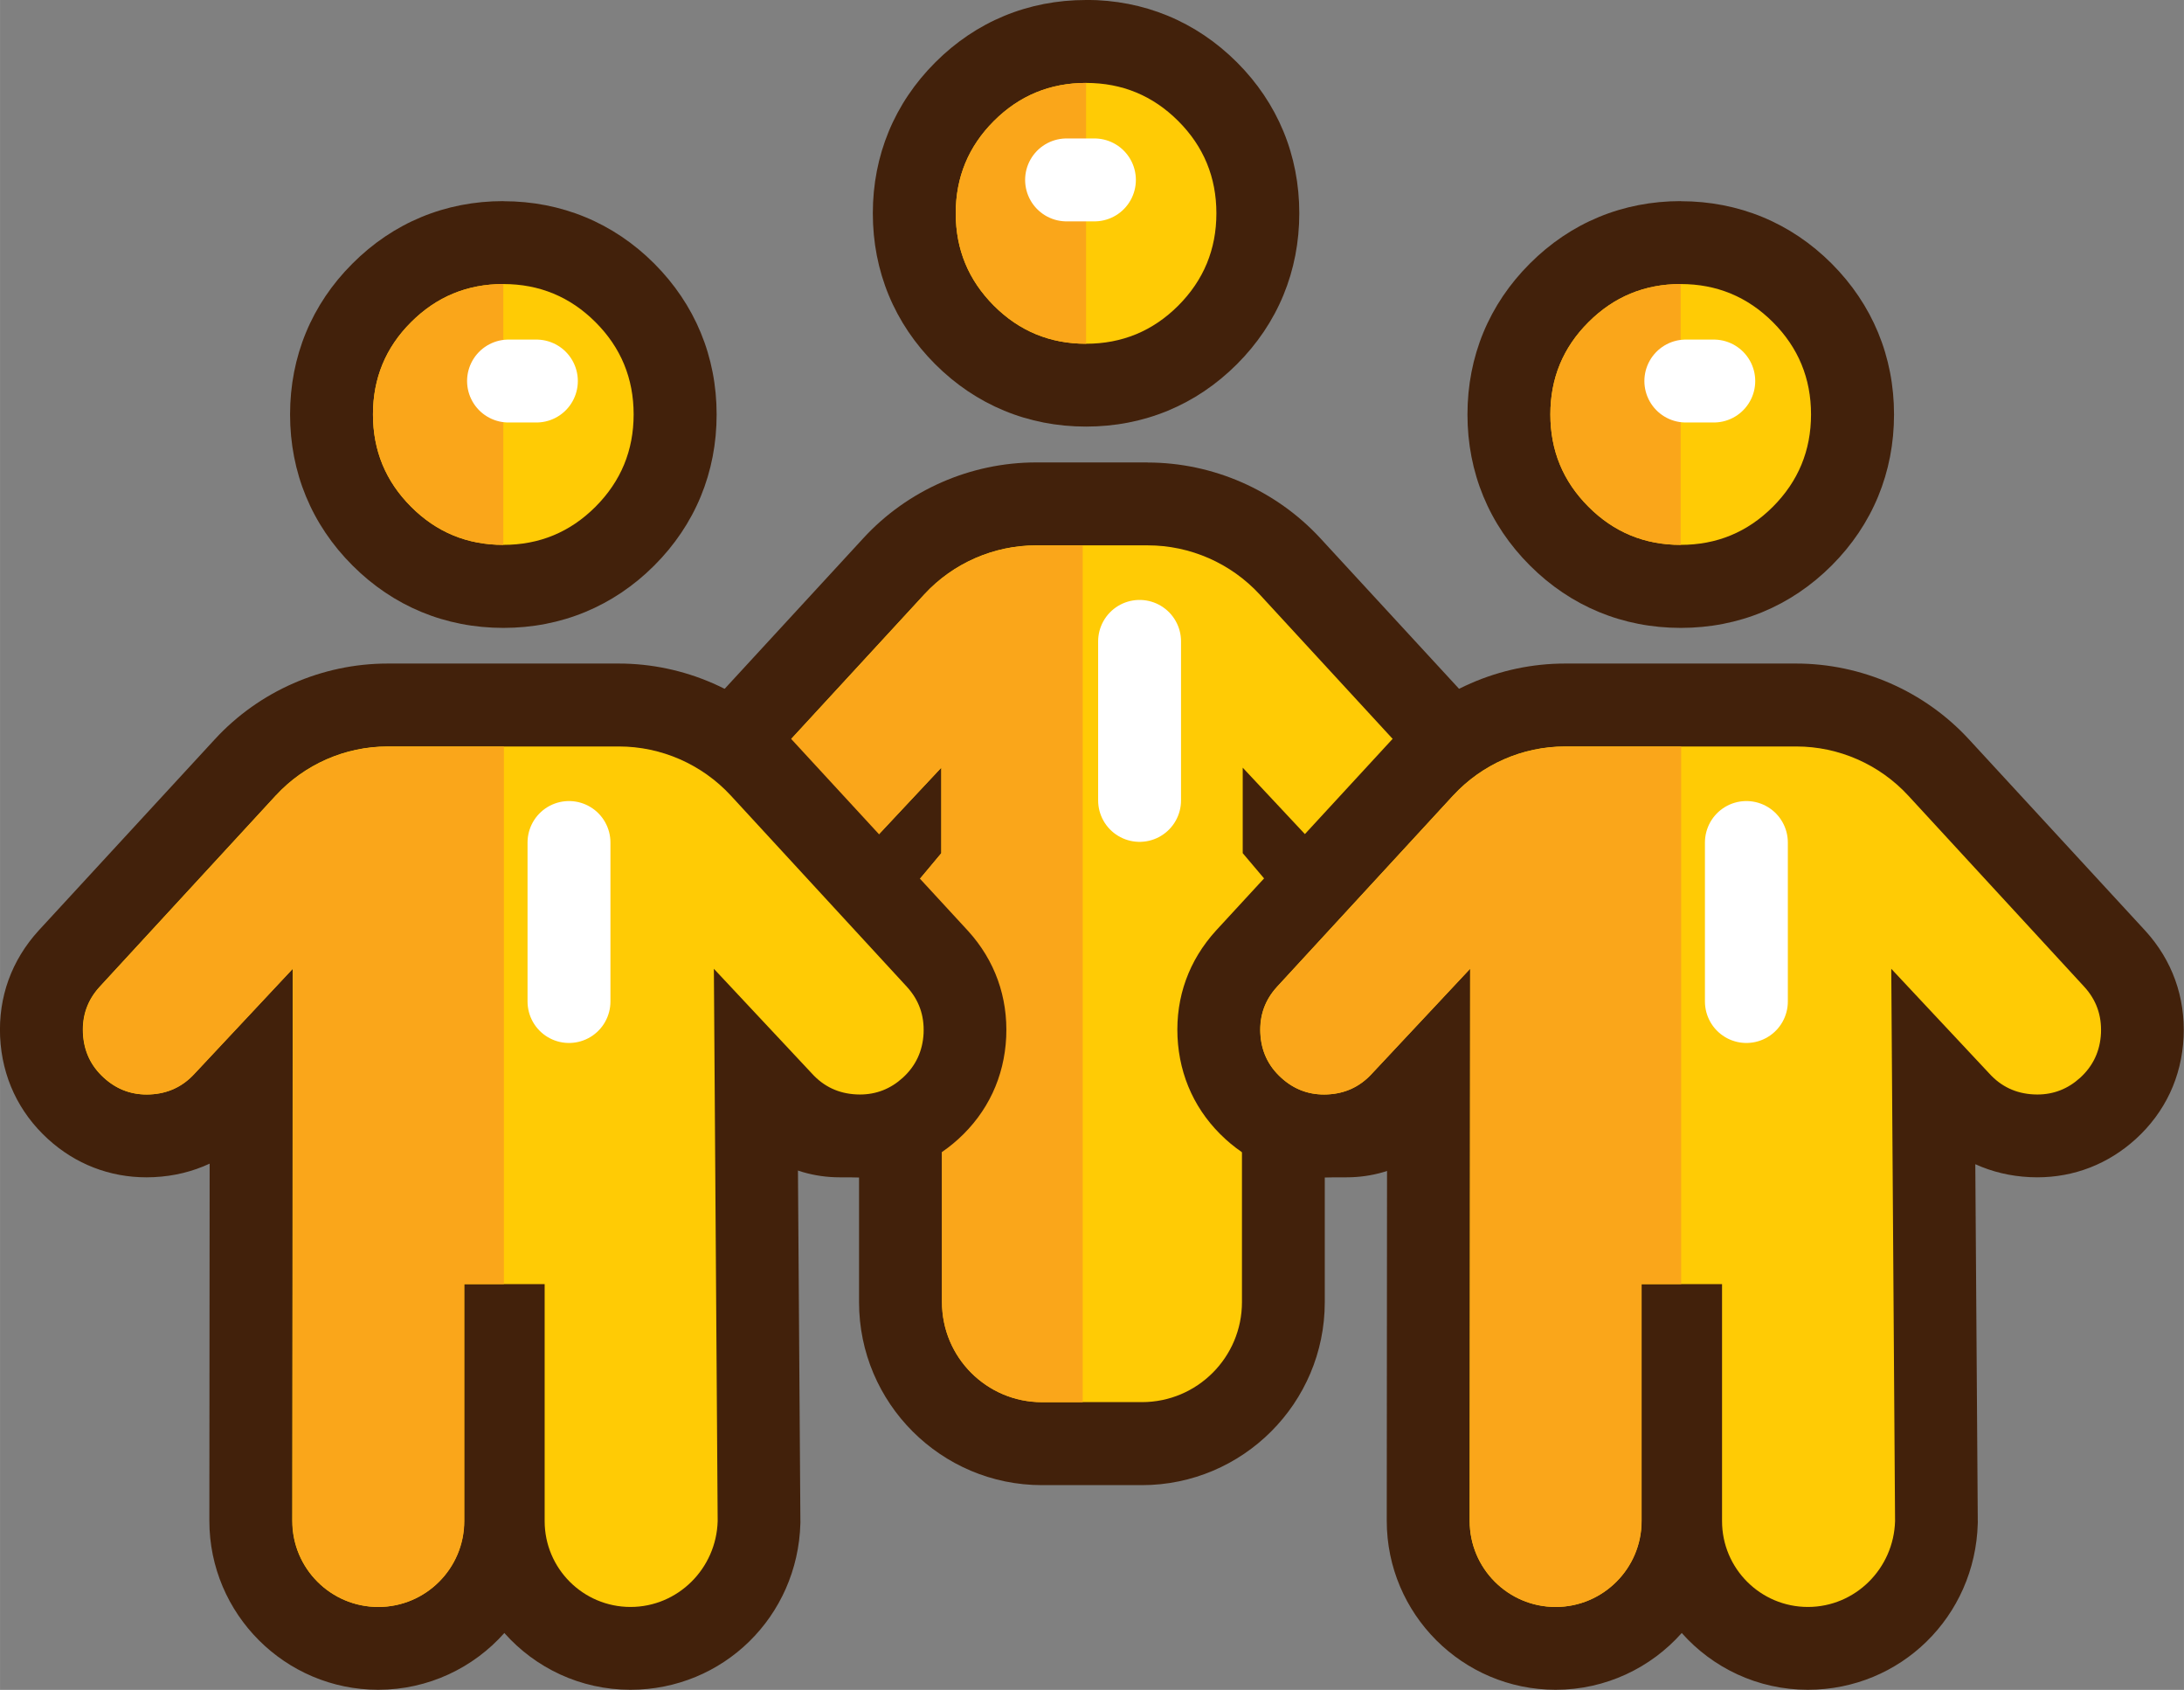
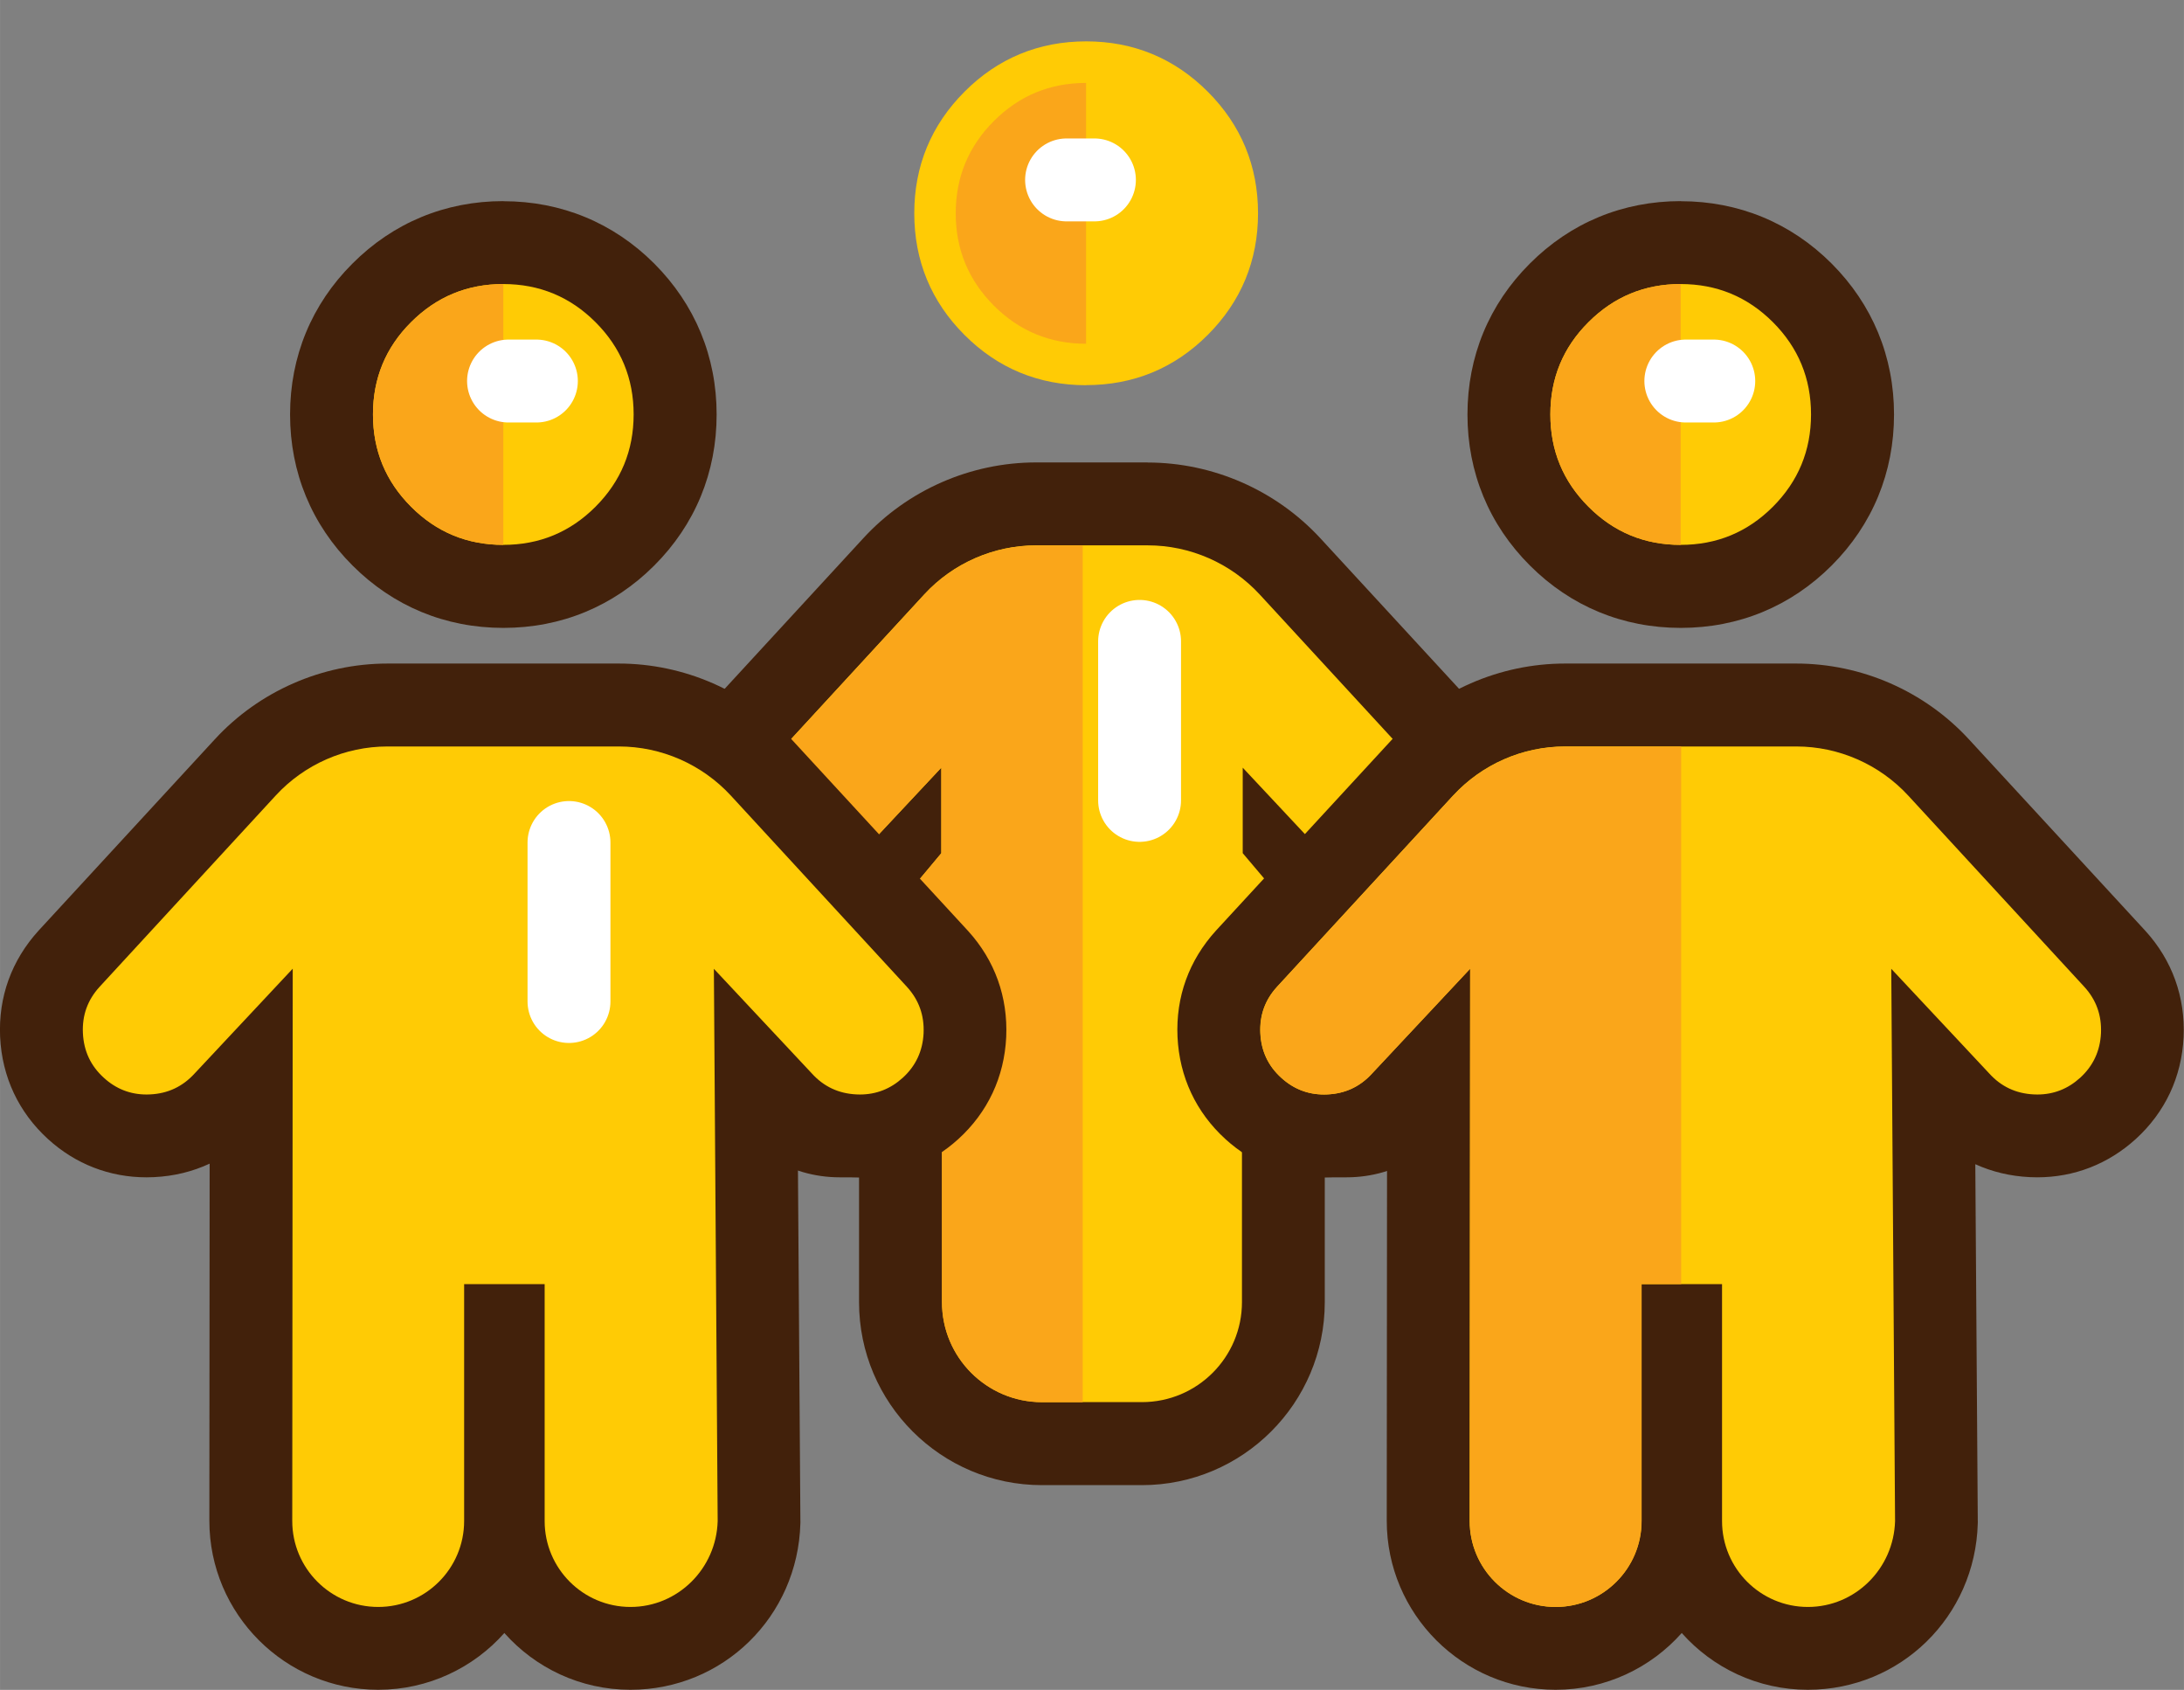
<svg xmlns="http://www.w3.org/2000/svg" xml:space="preserve" width="42.741mm" height="33.062mm" style="shape-rendering:geometricPrecision; text-rendering:geometricPrecision; image-rendering:optimizeQuality; fill-rule:evenodd; clip-rule:evenodd" viewBox="0 0 229.73 177.71">
  <rect x="0" y="0" width="229.73" height="177.71" fill="#808080" stroke="none" />
  <defs>
    <style type="text/css">  .str0 {stroke:white;stroke-width:8.72;stroke-linecap:round;stroke-linejoin:round;stroke-miterlimit:10} .fil3 {fill:none;fill-rule:nonzero} .fil1 {fill:#42210B;fill-rule:nonzero} .fil2 {fill:#FAA61A;fill-rule:nonzero} .fil0 {fill:#FFCB05;fill-rule:nonzero}  </style>
  </defs>
  <g id="Layer_x0020_1">
    <path class="fil0" d="M109.6 151.82c-8.2,0 -14.88,-6.67 -14.88,-14.88l0 -17.49 -6.39 0c-3.64,0 -6.87,-2.05 -8.41,-5.35 -1.54,-3.3 -1.05,-7.09 1.29,-9.88l5.22 -6.24c-0.71,0.17 -1.45,0.28 -2.21,0.32 -0.19,0.01 -0.39,0.01 -0.57,0.01 -2.79,0 -5.36,-1 -7.44,-2.89 -2.23,-2.03 -3.47,-4.69 -3.62,-7.71 -0.14,-3.03 0.86,-5.8 2.88,-8.02l18.55 -20.13c3.84,-4.17 9.3,-6.56 14.98,-6.56l11.74 0c5.67,0 11.12,2.39 14.97,6.56l18.53 20.12c2.05,2.24 3.04,5.01 2.9,8.03 -0.14,3.01 -1.39,5.68 -3.62,7.71 -2.07,1.89 -4.65,2.89 -7.43,2.89 0,0 -0.38,-0.01 -0.57,-0.01 -0.71,-0.04 -1.4,-0.13 -2.07,-0.29l5.27 6.23c2.35,2.78 2.86,6.56 1.33,9.86 -1.53,3.3 -4.74,5.35 -8.38,5.35l-6.65 0 0 17.49c0,8.21 -6.68,14.88 -14.88,14.88l-10.51 0z" />
    <path class="fil1" d="M120.73 48.63l-11.74 0c-6.89,0 -13.52,2.9 -18.18,7.97l-18.53 20.12c-2.85,3.12 -4.24,6.98 -4.05,11.18 0.2,4.21 1.94,7.91 5.02,10.73 1.37,1.25 2.9,2.22 4.53,2.89 -3.36,4.09 -4.06,9.61 -1.81,14.42 2.27,4.85 7,7.87 12.36,7.87l2.03 0 0 13.13c0,10.61 8.63,19.24 19.24,19.24l10.51 0c10.61,0 19.24,-8.63 19.24,-19.24l0 -13.13 2.29 0c5.36,0 10.09,-3.02 12.34,-7.88 2.25,-4.84 1.51,-10.38 -1.92,-14.46 1.58,-0.67 3.05,-1.62 4.38,-2.83 3.1,-2.82 4.84,-6.53 5.04,-10.74 0.2,-4.19 -1.19,-8.05 -4.03,-11.15l-18.56 -20.14c-4.67,-5.06 -11.3,-7.97 -18.18,-7.97l0 0zm0 8.72c4.46,0 8.74,1.88 11.77,5.16l18.53 20.12c1.26,1.38 1.84,3 1.75,4.87 -0.08,1.88 -0.82,3.44 -2.2,4.69 -1.28,1.17 -2.78,1.76 -4.5,1.76 -0.12,0 -0.24,-0 -0.37,-0.01 -1.87,-0.09 -3.43,-0.82 -4.68,-2.2l-10.31 -11.01 0 8.99 14.66 17.33c2.68,3.17 0.42,8.03 -3.73,8.03l-11.01 0 0 21.85c0,5.81 -4.71,10.52 -10.52,10.52l-10.51 0c-5.81,0 -10.52,-4.71 -10.52,-10.52l0 -21.85 -10.75 0c-4.18,0 -6.45,-4.87 -3.77,-8.07l14.45 -17.29 0 -9 -10.32 11.02c-1.25,1.38 -2.81,2.11 -4.69,2.2 -0.12,0.01 -0.25,0.01 -0.37,0.01 -1.72,0 -3.22,-0.59 -4.51,-1.76 -1.37,-1.25 -2.1,-2.81 -2.19,-4.69 -0.09,-1.87 0.49,-3.49 1.75,-4.87l18.53 -20.12c3.02,-3.28 7.31,-5.16 11.77,-5.16l11.74 0z" />
    <path class="fil2" d="M113.89 57.36l-4.9 0c-4.46,0 -8.75,1.88 -11.77,5.16l-18.53 20.12c-1.26,1.38 -1.83,3 -1.75,4.87 0.09,1.88 0.82,3.44 2.19,4.69 1.38,1.25 3,1.84 4.87,1.75 1.88,-0.09 3.43,-0.82 4.69,-2.2l10.32 -11.02 0 9 -14.45 17.29c-2.68,3.2 -0.4,8.07 3.77,8.07l10.75 0 0 21.85c0,5.81 4.71,10.52 10.52,10.52l4.29 0 0 -90.1z" />
    <path class="fil0" d="M114.24 40.51c-4.98,0 -9.29,-1.78 -12.79,-5.29 -3.51,-3.51 -5.28,-7.81 -5.28,-12.79 0,-4.98 1.78,-9.28 5.29,-12.79 3.5,-3.51 7.81,-5.29 12.79,-5.29 4.98,0 9.28,1.78 12.79,5.29 3.51,3.51 5.29,7.81 5.29,12.79 0,4.98 -1.78,9.28 -5.29,12.79 -3.51,3.51 -7.81,5.28 -12.79,5.28z" />
-     <path class="fil1" d="M114.24 0c-6.09,0 -11.58,2.27 -15.87,6.57 -4.29,4.29 -6.56,9.78 -6.56,15.86 0,6.09 2.27,11.58 6.56,15.87 4.29,4.29 9.78,6.56 15.87,6.56 6.09,0 11.58,-2.27 15.87,-6.56 4.3,-4.3 6.56,-9.79 6.56,-15.88 0,-6.09 -2.27,-11.58 -6.56,-15.87 -4.3,-4.29 -9.78,-6.56 -15.87,-6.56l0 0zm0 8.72c3.8,0 7.03,1.34 9.7,4.01 2.67,2.67 4.01,5.91 4.01,9.7 0,3.8 -1.34,7.03 -4.01,9.71 -2.67,2.67 -5.91,4.01 -9.7,4.01 -3.8,0 -7.03,-1.33 -9.7,-4.01 -2.67,-2.68 -4.01,-5.91 -4.01,-9.71 0,-3.8 1.34,-7.03 4.01,-9.7 2.67,-2.67 5.91,-4.01 9.7,-4.01z" />
    <path class="fil2" d="M114.24 8.72c-3.8,0 -7.03,1.34 -9.7,4.01 -2.67,2.67 -4.01,5.91 -4.01,9.7 0,3.8 1.34,7.03 4.01,9.71 2.67,2.67 5.91,4.01 9.7,4.01l0 -27.43z" />
    <line class="fil3 str0" x1="119.87" y1="84.17" x2="119.87" y2="67.45" />
    <line class="fil3 str0" x1="115.12" y1="18.92" x2="112.19" y2="18.92" />
    <g id="_1828756219392">
      <path class="fil0" d="M190.17 173.35c-6.75,0 -12.36,-5.03 -13.26,-11.54 -0.91,6.51 -6.52,11.54 -13.28,11.54 -7.39,0 -13.4,-6.01 -13.4,-13.4l0.04 -47.03 -2.76 2.95c-1.99,2.18 -4.65,3.43 -7.66,3.57 -0.19,0.01 -0.38,0.01 -0.57,0.01 -2.79,0 -5.36,-1 -7.44,-2.89 -2.22,-2.02 -3.47,-4.68 -3.62,-7.71 -0.14,-3.03 0.86,-5.79 2.88,-8.01l18.55 -20.13c3.84,-4.17 9.3,-6.56 14.97,-6.56l24.33 0c5.67,0 11.13,2.39 14.97,6.56l18.53 20.12c2.04,2.24 3.04,5.01 2.9,8.02 -0.15,3.03 -1.39,5.69 -3.61,7.72 -2.08,1.89 -4.66,2.89 -7.44,2.89 0,0 -0.38,-0.01 -0.57,-0.01 -3.02,-0.14 -5.69,-1.4 -7.71,-3.63l-2.65 -2.82 0.32 46.94c-0.21,7.59 -6.15,13.42 -13.53,13.42z" />
      <path class="fil1" d="M188.95 69.78l-24.33 0c-6.88,0 -13.51,2.9 -18.17,7.96l-18.54 20.12c-2.85,3.13 -4.24,6.98 -4.05,11.18 0.2,4.22 1.95,7.93 5.04,10.75 2.89,2.63 6.48,4.02 10.37,4.02 0.26,0 0.52,-0.01 0.78,-0.02 2.09,-0.1 4.05,-0.58 5.85,-1.42l-0.03 37.56c0,9.8 7.97,17.77 17.76,17.77 5.27,0 10.02,-2.31 13.27,-5.97 3.25,3.66 7.99,5.97 13.26,5.97 9.75,0 17.61,-7.69 17.88,-17.5 0,-0.1 0.01,-0.2 0,-0.31l-0.26 -37.46c1.76,0.8 3.68,1.26 5.72,1.36 0.26,0.01 0.52,0.02 0.78,0.02 3.89,0 7.47,-1.39 10.37,-4.02 3.1,-2.82 4.84,-6.53 5.04,-10.73 0.19,-4.21 -1.2,-8.07 -4.01,-11.16l-18.57 -20.15c-4.67,-5.07 -11.3,-7.97 -18.18,-7.97l0 0zm0 8.72c4.46,0 8.74,1.88 11.77,5.16l18.53 20.12c1.26,1.38 1.83,3 1.75,4.87 -0.09,1.87 -0.82,3.44 -2.19,4.69 -1.29,1.17 -2.79,1.76 -4.51,1.76 -0.12,0 -0.24,-0 -0.37,-0.01 -1.87,-0.09 -3.43,-0.82 -4.68,-2.2l-10.31 -11.01 0.4 58.08c-0.14,4.99 -4.18,9.03 -9.17,9.03 -4.98,0 -9.03,-4.04 -9.03,-9.03l0 -24.92 -8.47 0 0 24.91c0,4.99 -4.05,9.04 -9.04,9.04 -4.99,0 -9.04,-4.05 -9.04,-9.04l0.05 -58.08 -10.32 11.02c-1.26,1.38 -2.81,2.11 -4.68,2.2 -0.13,0.01 -0.25,0.01 -0.37,0.01 -1.72,0 -3.22,-0.59 -4.5,-1.76 -1.38,-1.25 -2.11,-2.81 -2.2,-4.69 -0.09,-1.87 0.49,-3.49 1.75,-4.87l18.53 -20.12c3.02,-3.28 7.3,-5.16 11.76,-5.16l24.33 0z" />
      <path class="fil2" d="M152.86 83.66l-18.53 20.12c-1.26,1.38 -1.83,3 -1.75,4.87 0.09,1.87 0.82,3.44 2.2,4.69 1.37,1.25 3,1.84 4.87,1.75 1.87,-0.09 3.43,-0.82 4.68,-2.2l10.32 -11.02 -0.05 58.08c0,4.99 4.04,9.04 9.04,9.04 4.99,0 9.04,-4.05 9.04,-9.04l0 -24.91 4.16 0 0 -56.53 -12.21 0c-4.46,0 -8.74,1.88 -11.76,5.16z" />
      <path class="fil0" d="M176.79 61.66c-4.98,0 -9.29,-1.78 -12.79,-5.29 -3.5,-3.5 -5.28,-7.81 -5.28,-12.79 0,-4.98 1.78,-9.28 5.29,-12.79 3.5,-3.5 7.8,-5.28 12.78,-5.28 4.98,0 9.28,1.78 12.79,5.29 3.51,3.51 5.29,7.81 5.29,12.79 0,4.98 -1.78,9.28 -5.29,12.79 -3.51,3.51 -7.81,5.29 -12.79,5.29z" />
-       <path class="fil1" d="M176.79 21.15c-6.09,0 -11.58,2.27 -15.87,6.57 -4.29,4.28 -6.56,9.77 -6.56,15.87 0,6.09 2.27,11.59 6.57,15.88 4.29,4.29 9.77,6.56 15.87,6.56 6.09,0 11.58,-2.27 15.87,-6.56 4.3,-4.3 6.56,-9.79 6.56,-15.88 0,-6.09 -2.27,-11.57 -6.56,-15.87 -4.29,-4.29 -9.78,-6.56 -15.87,-6.56l0 0zm0 8.72c3.79,0 7.03,1.34 9.7,4.01 2.67,2.67 4.01,5.91 4.01,9.7 0,3.8 -1.34,7.03 -4.01,9.71 -2.68,2.68 -5.91,4.01 -9.7,4.01 -3.8,0 -7.03,-1.33 -9.7,-4.01 -2.68,-2.68 -4.01,-5.91 -4.01,-9.71 0,-3.8 1.33,-7.03 4.01,-9.7 2.67,-2.67 5.9,-4.01 9.7,-4.01z" />
+       <path class="fil1" d="M176.79 21.15c-6.09,0 -11.58,2.27 -15.87,6.57 -4.29,4.28 -6.56,9.77 -6.56,15.87 0,6.09 2.27,11.59 6.57,15.88 4.29,4.29 9.77,6.56 15.87,6.56 6.09,0 11.58,-2.27 15.87,-6.56 4.3,-4.3 6.56,-9.79 6.56,-15.88 0,-6.09 -2.27,-11.57 -6.56,-15.87 -4.29,-4.29 -9.78,-6.56 -15.87,-6.56l0 0zm0 8.72c3.79,0 7.03,1.34 9.7,4.01 2.67,2.67 4.01,5.91 4.01,9.7 0,3.8 -1.34,7.03 -4.01,9.71 -2.68,2.68 -5.91,4.01 -9.7,4.01 -3.8,0 -7.03,-1.33 -9.7,-4.01 -2.68,-2.68 -4.01,-5.91 -4.01,-9.71 0,-3.8 1.33,-7.03 4.01,-9.7 2.67,-2.67 5.9,-4.01 9.7,-4.01" />
      <path class="fil2" d="M176.79 29.87c-3.8,0 -7.03,1.34 -9.7,4.01 -2.68,2.67 -4.01,5.91 -4.01,9.7 0,3.8 1.33,7.03 4.01,9.71 2.67,2.68 5.9,4.01 9.7,4.01l0 -27.43z" />
-       <line class="fil3 str0" x1="183.7" y1="105.32" x2="183.7" y2="88.6" />
      <line class="fil3 str0" x1="180.27" y1="40.07" x2="177.33" y2="40.07" />
    </g>
    <g id="_1828756223232">
      <path class="fil0" d="M66.32 173.35c-6.75,0 -12.36,-5.03 -13.26,-11.54 -0.91,6.51 -6.52,11.54 -13.28,11.54 -7.39,0 -13.4,-6.01 -13.4,-13.4l0.04 -47.03 -2.76 2.95c-1.99,2.18 -4.65,3.43 -7.66,3.57 -0.19,0.01 -0.38,0.01 -0.57,0.01 -2.79,0 -5.36,-1 -7.44,-2.89 -2.22,-2.02 -3.47,-4.68 -3.62,-7.71 -0.14,-3.03 0.86,-5.79 2.88,-8.01l18.55 -20.13c3.84,-4.17 9.3,-6.56 14.97,-6.56l24.33 0c5.67,0 11.13,2.39 14.97,6.56l18.53 20.12c2.04,2.24 3.04,5.01 2.9,8.02 -0.15,3.03 -1.39,5.69 -3.61,7.72 -2.08,1.89 -4.66,2.89 -7.44,2.89 0,0 -0.38,-0.01 -0.57,-0.01 -3.02,-0.14 -5.69,-1.4 -7.71,-3.63l-2.65 -2.82 0.32 46.94c-0.21,7.59 -6.15,13.42 -13.53,13.42z" />
      <path class="fil1" d="M65.1 69.78l-24.33 0c-6.88,0 -13.51,2.9 -18.17,7.96l-18.54 20.12c-2.85,3.13 -4.24,6.98 -4.05,11.18 0.2,4.22 1.95,7.93 5.04,10.75 2.89,2.63 6.48,4.02 10.37,4.02 0.26,0 0.52,-0.01 0.78,-0.02 2.09,-0.1 4.05,-0.58 5.85,-1.42l-0.03 37.56c0,9.8 7.97,17.77 17.76,17.77 5.27,0 10.02,-2.31 13.27,-5.97 3.25,3.66 7.99,5.97 13.26,5.97 9.75,0 17.61,-7.69 17.88,-17.5 0,-0.1 0.01,-0.2 0,-0.31l-0.26 -37.46c1.76,0.8 3.68,1.26 5.72,1.36 0.26,0.01 0.52,0.02 0.78,0.02 3.89,0 7.47,-1.39 10.37,-4.02 3.1,-2.82 4.84,-6.53 5.04,-10.73 0.19,-4.21 -1.2,-8.07 -4.01,-11.16l-18.57 -20.15c-4.67,-5.07 -11.3,-7.97 -18.18,-7.97l0 0zm0 8.72c4.46,0 8.74,1.88 11.77,5.16l18.53 20.12c1.26,1.38 1.83,3 1.75,4.87 -0.09,1.87 -0.82,3.44 -2.19,4.69 -1.29,1.17 -2.79,1.76 -4.51,1.76 -0.12,0 -0.24,-0 -0.37,-0.01 -1.87,-0.09 -3.43,-0.82 -4.68,-2.2l-10.31 -11.01 0.4 58.08c-0.14,4.99 -4.18,9.03 -9.17,9.03 -4.98,0 -9.03,-4.04 -9.03,-9.03l0 -24.92 -8.47 0 0 24.91c0,4.99 -4.05,9.04 -9.04,9.04 -4.99,0 -9.04,-4.05 -9.04,-9.04l0.05 -58.08 -10.32 11.02c-1.26,1.38 -2.81,2.11 -4.68,2.2 -0.13,0.01 -0.25,0.01 -0.37,0.01 -1.72,0 -3.22,-0.59 -4.5,-1.76 -1.38,-1.25 -2.11,-2.81 -2.2,-4.69 -0.09,-1.87 0.49,-3.49 1.75,-4.87l18.53 -20.12c3.02,-3.28 7.3,-5.16 11.76,-5.16l24.33 0z" />
-       <path class="fil2" d="M29.02 83.66l-18.53 20.12c-1.26,1.38 -1.83,3 -1.75,4.87 0.09,1.87 0.82,3.44 2.2,4.69 1.37,1.25 3,1.84 4.87,1.75 1.87,-0.09 3.43,-0.82 4.68,-2.2l10.32 -11.02 -0.05 58.08c0,4.99 4.04,9.04 9.04,9.04 4.99,0 9.04,-4.05 9.04,-9.04l0 -24.91 4.16 0 0 -56.53 -12.21 0c-4.46,0 -8.74,1.88 -11.76,5.16z" />
      <path class="fil0" d="M52.94 61.66c-4.98,0 -9.29,-1.78 -12.79,-5.29 -3.5,-3.5 -5.28,-7.81 -5.28,-12.79 0,-4.98 1.78,-9.28 5.29,-12.79 3.5,-3.5 7.8,-5.28 12.78,-5.28 4.98,0 9.28,1.78 12.79,5.29 3.51,3.51 5.29,7.81 5.29,12.79 0,4.98 -1.78,9.28 -5.29,12.79 -3.51,3.51 -7.81,5.29 -12.79,5.29z" />
      <path class="fil1" d="M52.94 21.15c-6.09,0 -11.58,2.27 -15.87,6.57 -4.29,4.28 -6.56,9.77 -6.56,15.87 0,6.09 2.27,11.59 6.57,15.88 4.29,4.29 9.77,6.56 15.87,6.56 6.09,0 11.58,-2.27 15.87,-6.56 4.3,-4.3 6.56,-9.79 6.56,-15.88 0,-6.09 -2.27,-11.57 -6.56,-15.87 -4.29,-4.29 -9.78,-6.56 -15.87,-6.56l0 0zm0 8.72c3.79,0 7.03,1.34 9.7,4.01 2.67,2.67 4.01,5.91 4.01,9.7 0,3.8 -1.34,7.03 -4.01,9.71 -2.68,2.68 -5.91,4.01 -9.7,4.01 -3.8,0 -7.03,-1.33 -9.7,-4.01 -2.68,-2.68 -4.01,-5.91 -4.01,-9.71 0,-3.8 1.33,-7.03 4.01,-9.7 2.67,-2.67 5.9,-4.01 9.7,-4.01z" />
      <path class="fil2" d="M52.94 29.87c-3.8,0 -7.03,1.34 -9.7,4.01 -2.68,2.67 -4.01,5.91 -4.01,9.7 0,3.8 1.33,7.03 4.01,9.71 2.67,2.68 5.9,4.01 9.7,4.01l0 -27.43z" />
      <line class="fil3 str0" x1="59.85" y1="105.32" x2="59.85" y2="88.6" />
      <line class="fil3 str0" x1="56.42" y1="40.07" x2="53.49" y2="40.07" />
    </g>
  </g>
</svg>